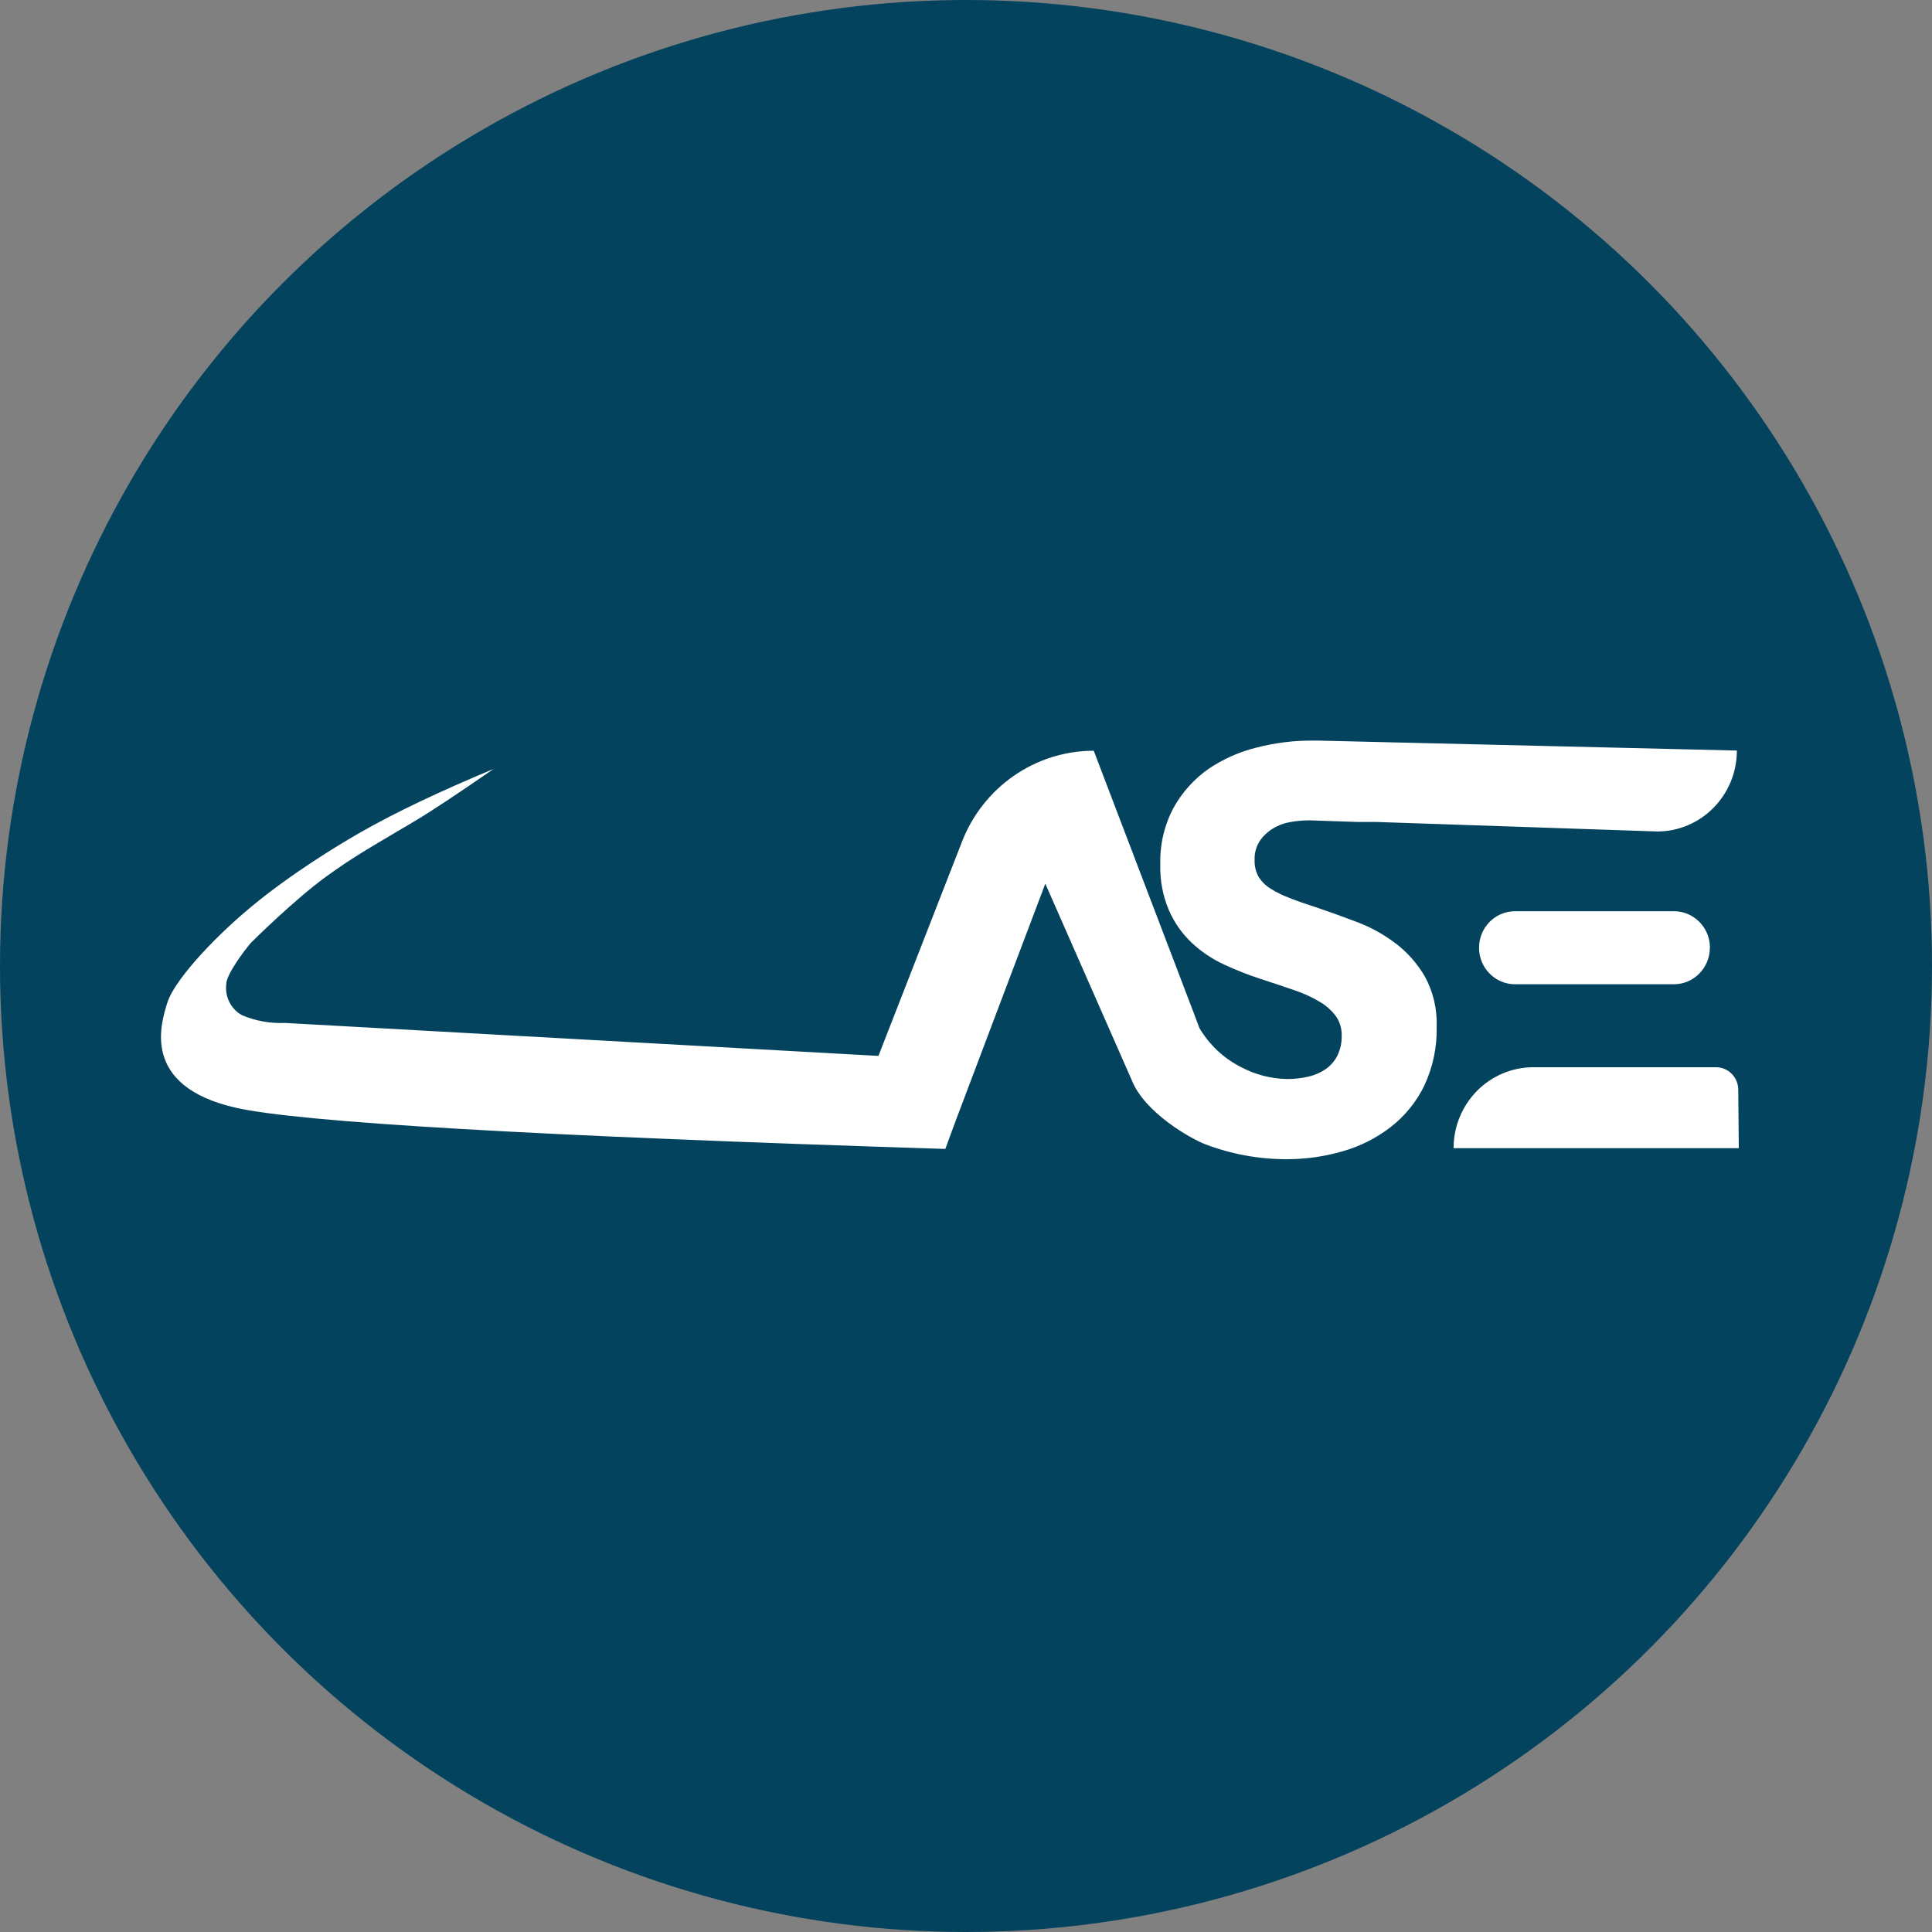
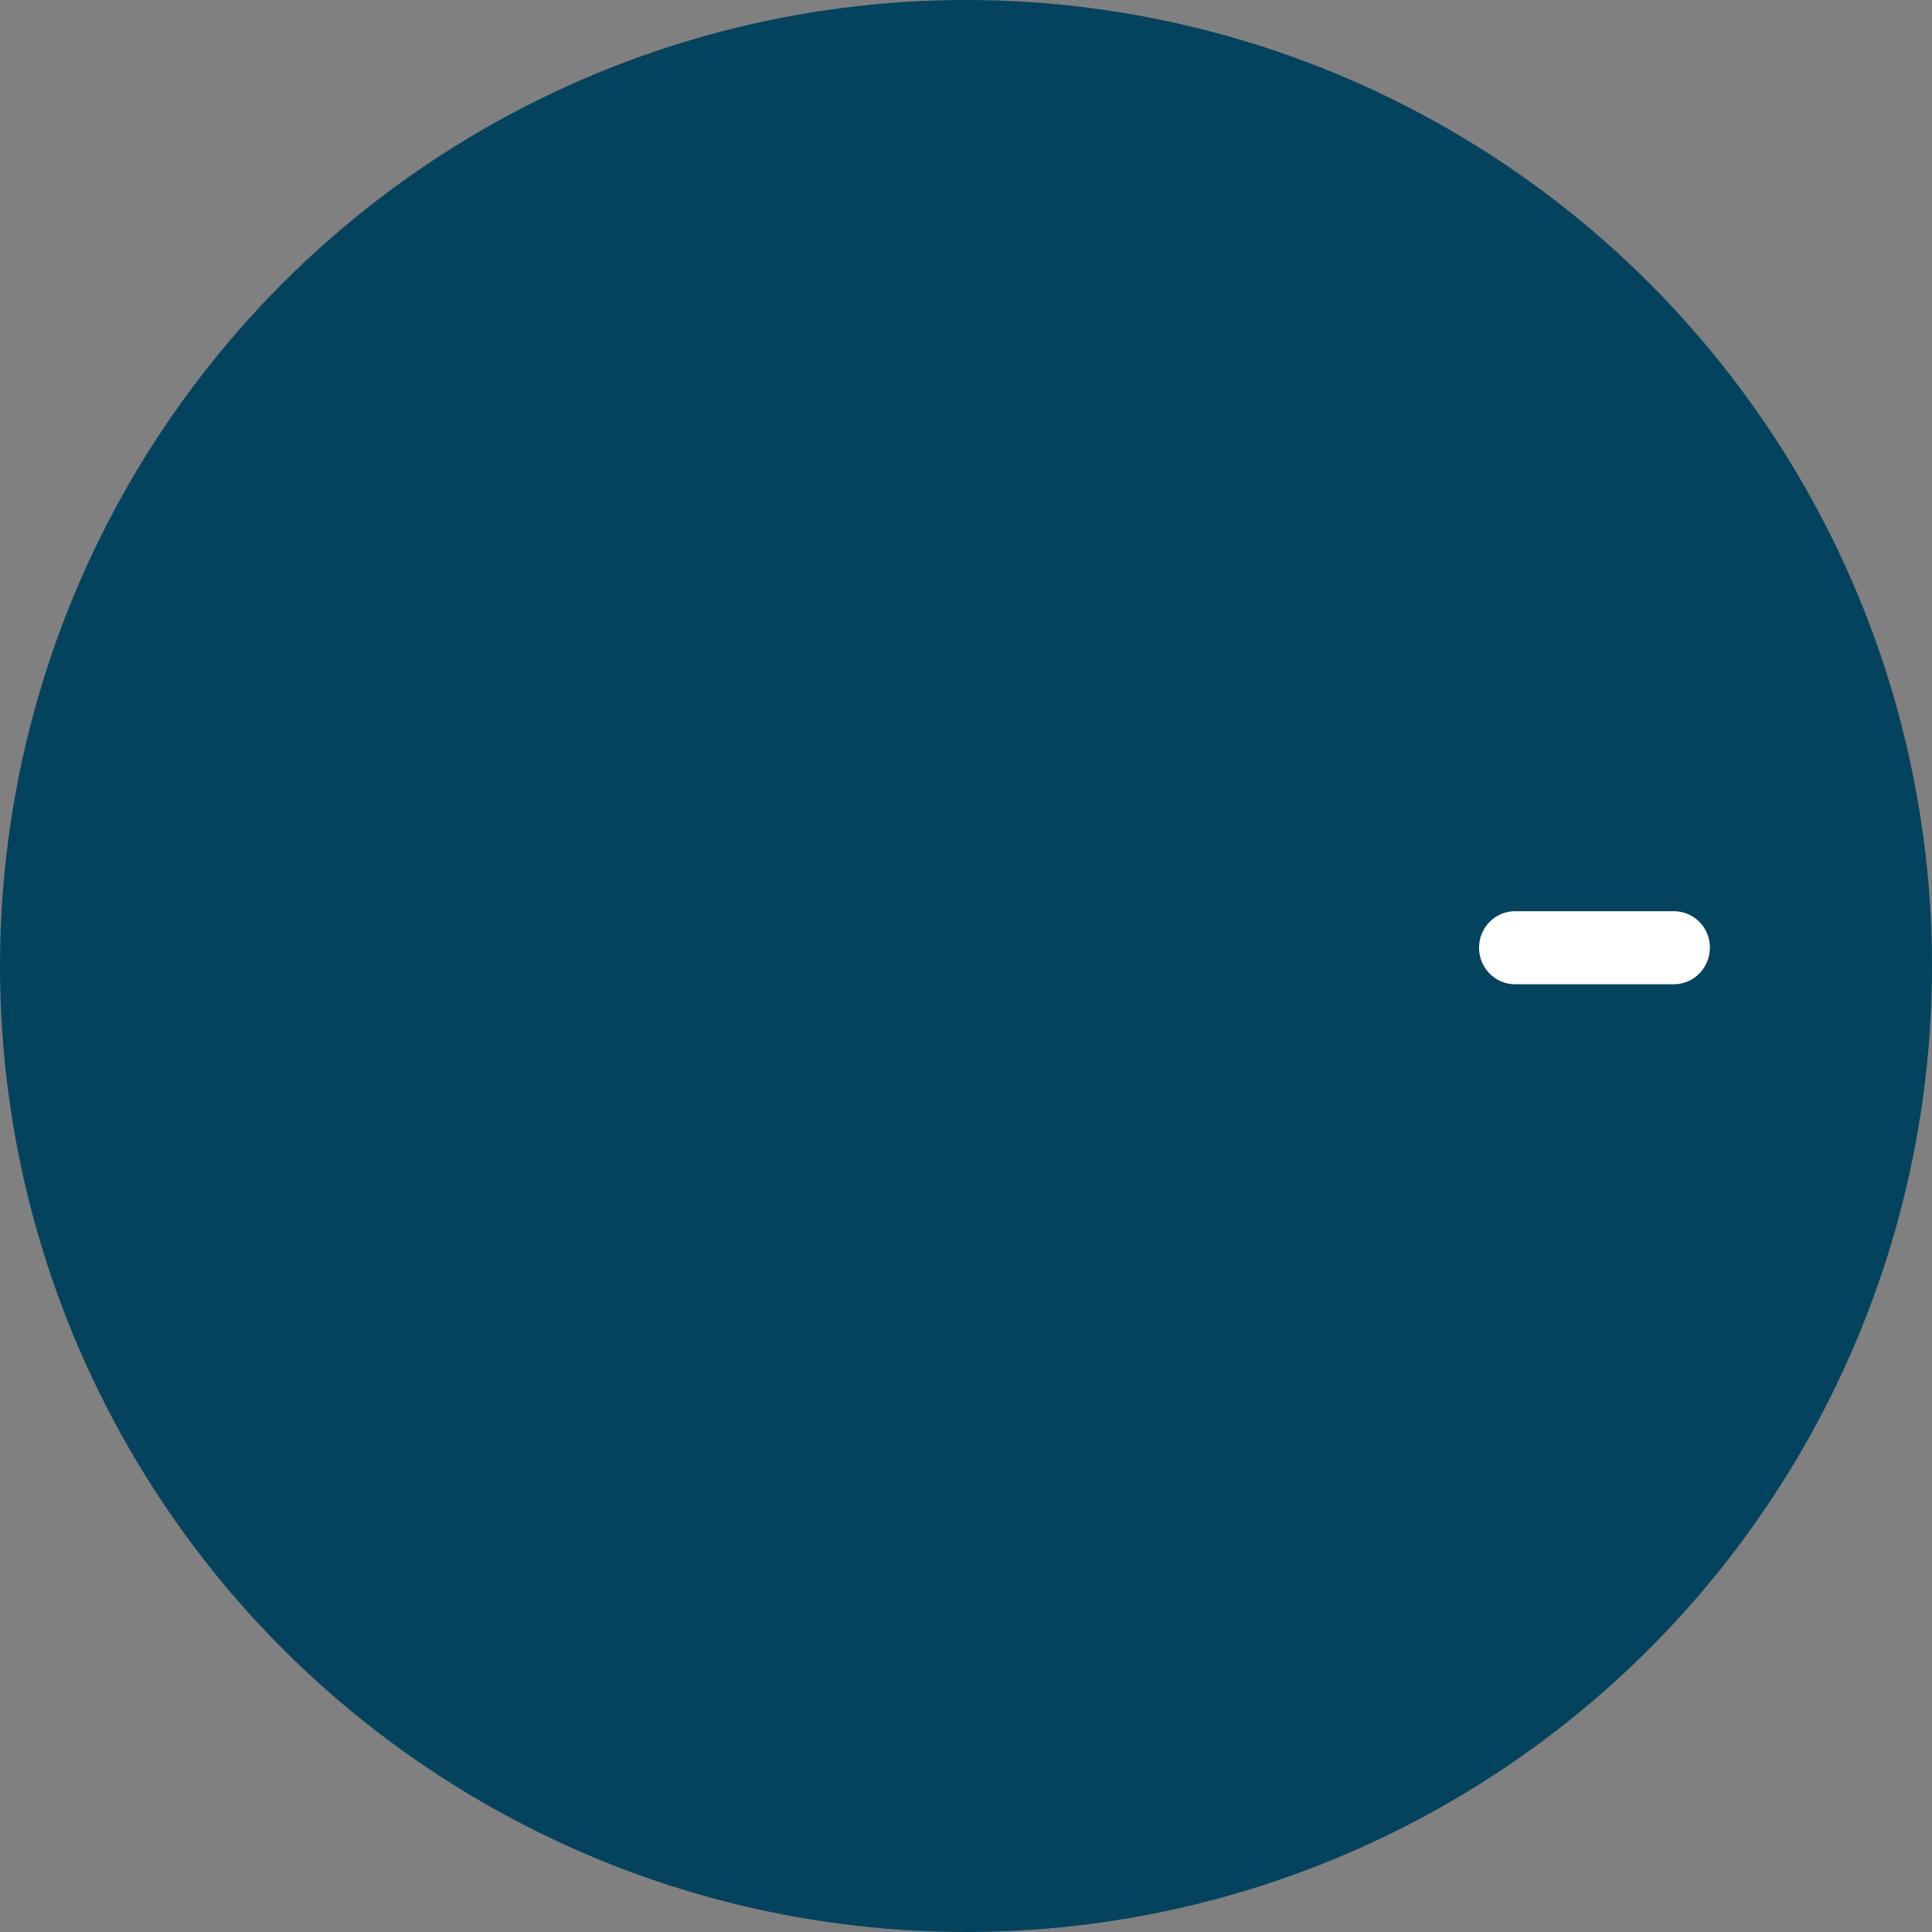
<svg xmlns="http://www.w3.org/2000/svg" width="60px" height="60px" viewBox="0 0 60 60" version="1.1">
  <rect x="0" y="0" width="60" height="60" fill="#808080" stroke="none" />
  <title>jase-logo-circle-602x</title>
  <g id="jase-logo-circle-60" stroke="none" stroke-width="1" fill="none" fill-rule="evenodd">
    <circle id="Oval" fill="#04435D" cx="30" cy="30" r="30" />
    <g id="Group-2" transform="translate(5, 23)" fill="#FFFFFF" fill-rule="nonzero">
      <g id="Group">
-         <path d="M10.332,0.879 C9.183,1.671 8.379,2.204 7.921,2.476 C6.514,3.314 6.027,3.572 5.109,4.238 C4.191,4.905 2.887,6.18 2.798,6.275 C2.603,6.492 2.019,7.274 2.027,7.567 C1.979,7.963 2.178,8.349 2.527,8.533 C2.945,8.708 3.397,8.788 3.849,8.768 L22.281,9.792 L24.867,3.161 C25.525,1.445 27.153,0.315 28.967,0.315 L32.039,8.369 L32.25,8.929 C32.556,9.446 33,9.863 33.53,10.134 C33.977,10.374 34.475,10.503 34.981,10.51 C35.195,10.51 35.408,10.487 35.616,10.44 C35.809,10.398 35.993,10.321 36.158,10.211 C36.314,10.105 36.442,9.961 36.529,9.792 C36.625,9.598 36.673,9.382 36.667,9.164 C36.673,8.953 36.613,8.745 36.496,8.57 C36.363,8.39 36.197,8.239 36.006,8.124 C35.757,7.973 35.492,7.851 35.216,7.758 C34.901,7.649 34.543,7.529 34.141,7.399 C33.752,7.272 33.37,7.12 32.997,6.946 C32.634,6.777 32.3,6.55 32.006,6.275 C31.707,5.991 31.467,5.648 31.301,5.268 C31.111,4.82 31.02,4.334 31.034,3.846 C31.016,3.232 31.159,2.624 31.447,2.084 C31.714,1.604 32.085,1.192 32.531,0.879 C32.985,0.572 33.489,0.348 34.019,0.218 C34.575,0.073 35.148,0 35.722,0 C35.798,0 35.874,0 35.95,0 L48.94,0.309 C48.94,1.697 47.832,2.822 46.464,2.822 L37.752,2.527 L37.342,2.527 L37.16,2.527 L35.662,2.476 C35.464,2.477 35.266,2.495 35.071,2.53 C34.879,2.562 34.695,2.63 34.528,2.732 C34.369,2.829 34.231,2.959 34.125,3.114 C34.01,3.292 33.953,3.502 33.963,3.715 C33.956,3.898 34.001,4.08 34.092,4.238 C34.188,4.388 34.317,4.513 34.469,4.604 C34.656,4.72 34.855,4.816 35.061,4.893 C35.281,4.98 35.539,5.07 35.834,5.164 C36.246,5.303 36.676,5.457 37.124,5.627 C37.56,5.79 37.971,6.016 38.344,6.299 C38.713,6.579 39.023,6.932 39.256,7.336 C39.511,7.808 39.636,8.341 39.617,8.879 C39.633,9.516 39.5,10.147 39.23,10.721 C38.984,11.224 38.628,11.662 38.188,12.003 C37.741,12.347 37.234,12.602 36.694,12.755 C36.129,12.919 35.545,13.001 34.958,13 C34.096,13.001 33.24,12.844 32.432,12.537 C31.986,12.366 30.531,11.55 30.138,10.523 L27.463,4.443 L25.843,8.728 L24.689,11.782 L24.358,12.681 C11.642,12.28 4.295,11.853 2.318,11.401 C-0.648,10.723 0,8.768 0.202,8.124 C0.39,7.524 1.454,6.283 2.798,5.164 C4.014,4.153 5.487,3.252 6.244,2.822 C7.306,2.219 8.669,1.571 10.332,0.879 Z" id="Path" />
        <path d="M48.101,6.433 C48.101,7.059 47.6,7.567 46.983,7.567 L42.05,7.567 C41.433,7.567 40.933,7.059 40.933,6.433 C40.933,5.806 41.433,5.299 42.05,5.299 L46.986,5.299 C47.6,5.299 48.099,5.8 48.104,6.423 L48.101,6.433 Z" id="Path" />
-         <path d="M49,12.658 L40.142,12.658 C40.142,11.991 40.403,11.352 40.868,10.88 C41.332,10.409 41.962,10.144 42.619,10.144 L48.292,10.144 C48.674,10.144 48.983,10.458 48.983,10.846 L49,12.658 Z" id="Path" />
      </g>
    </g>
  </g>
</svg>